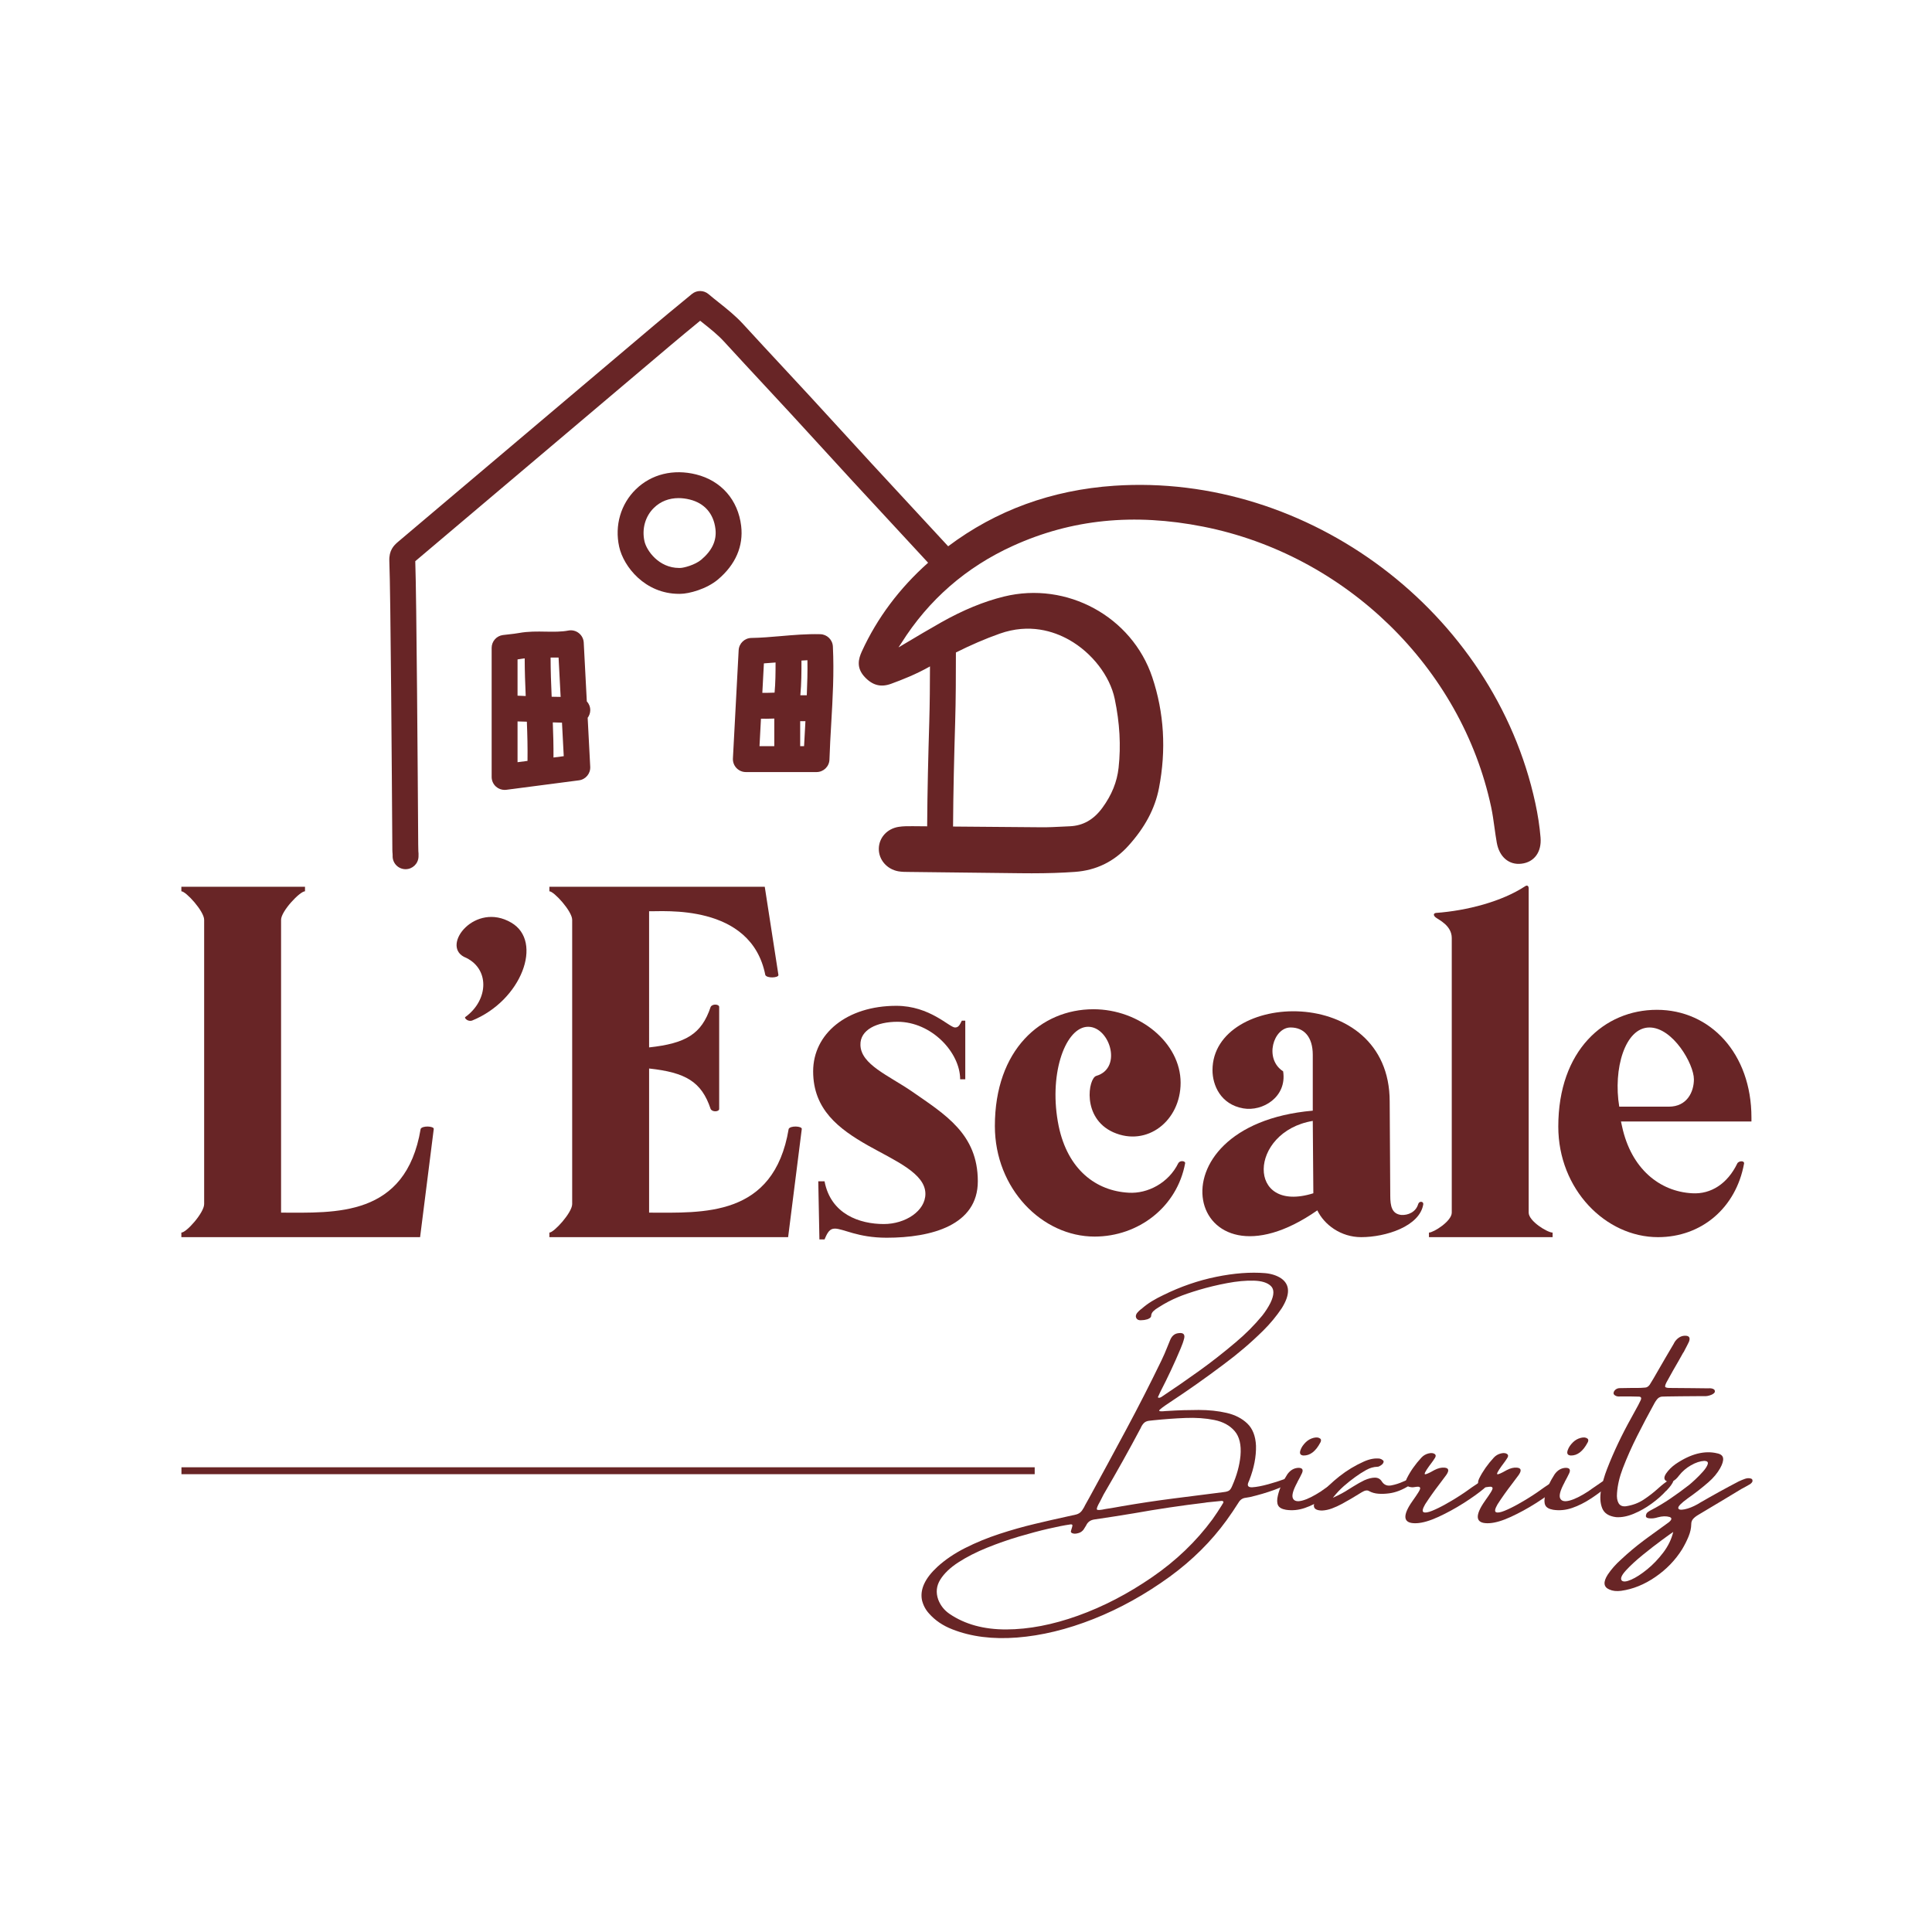
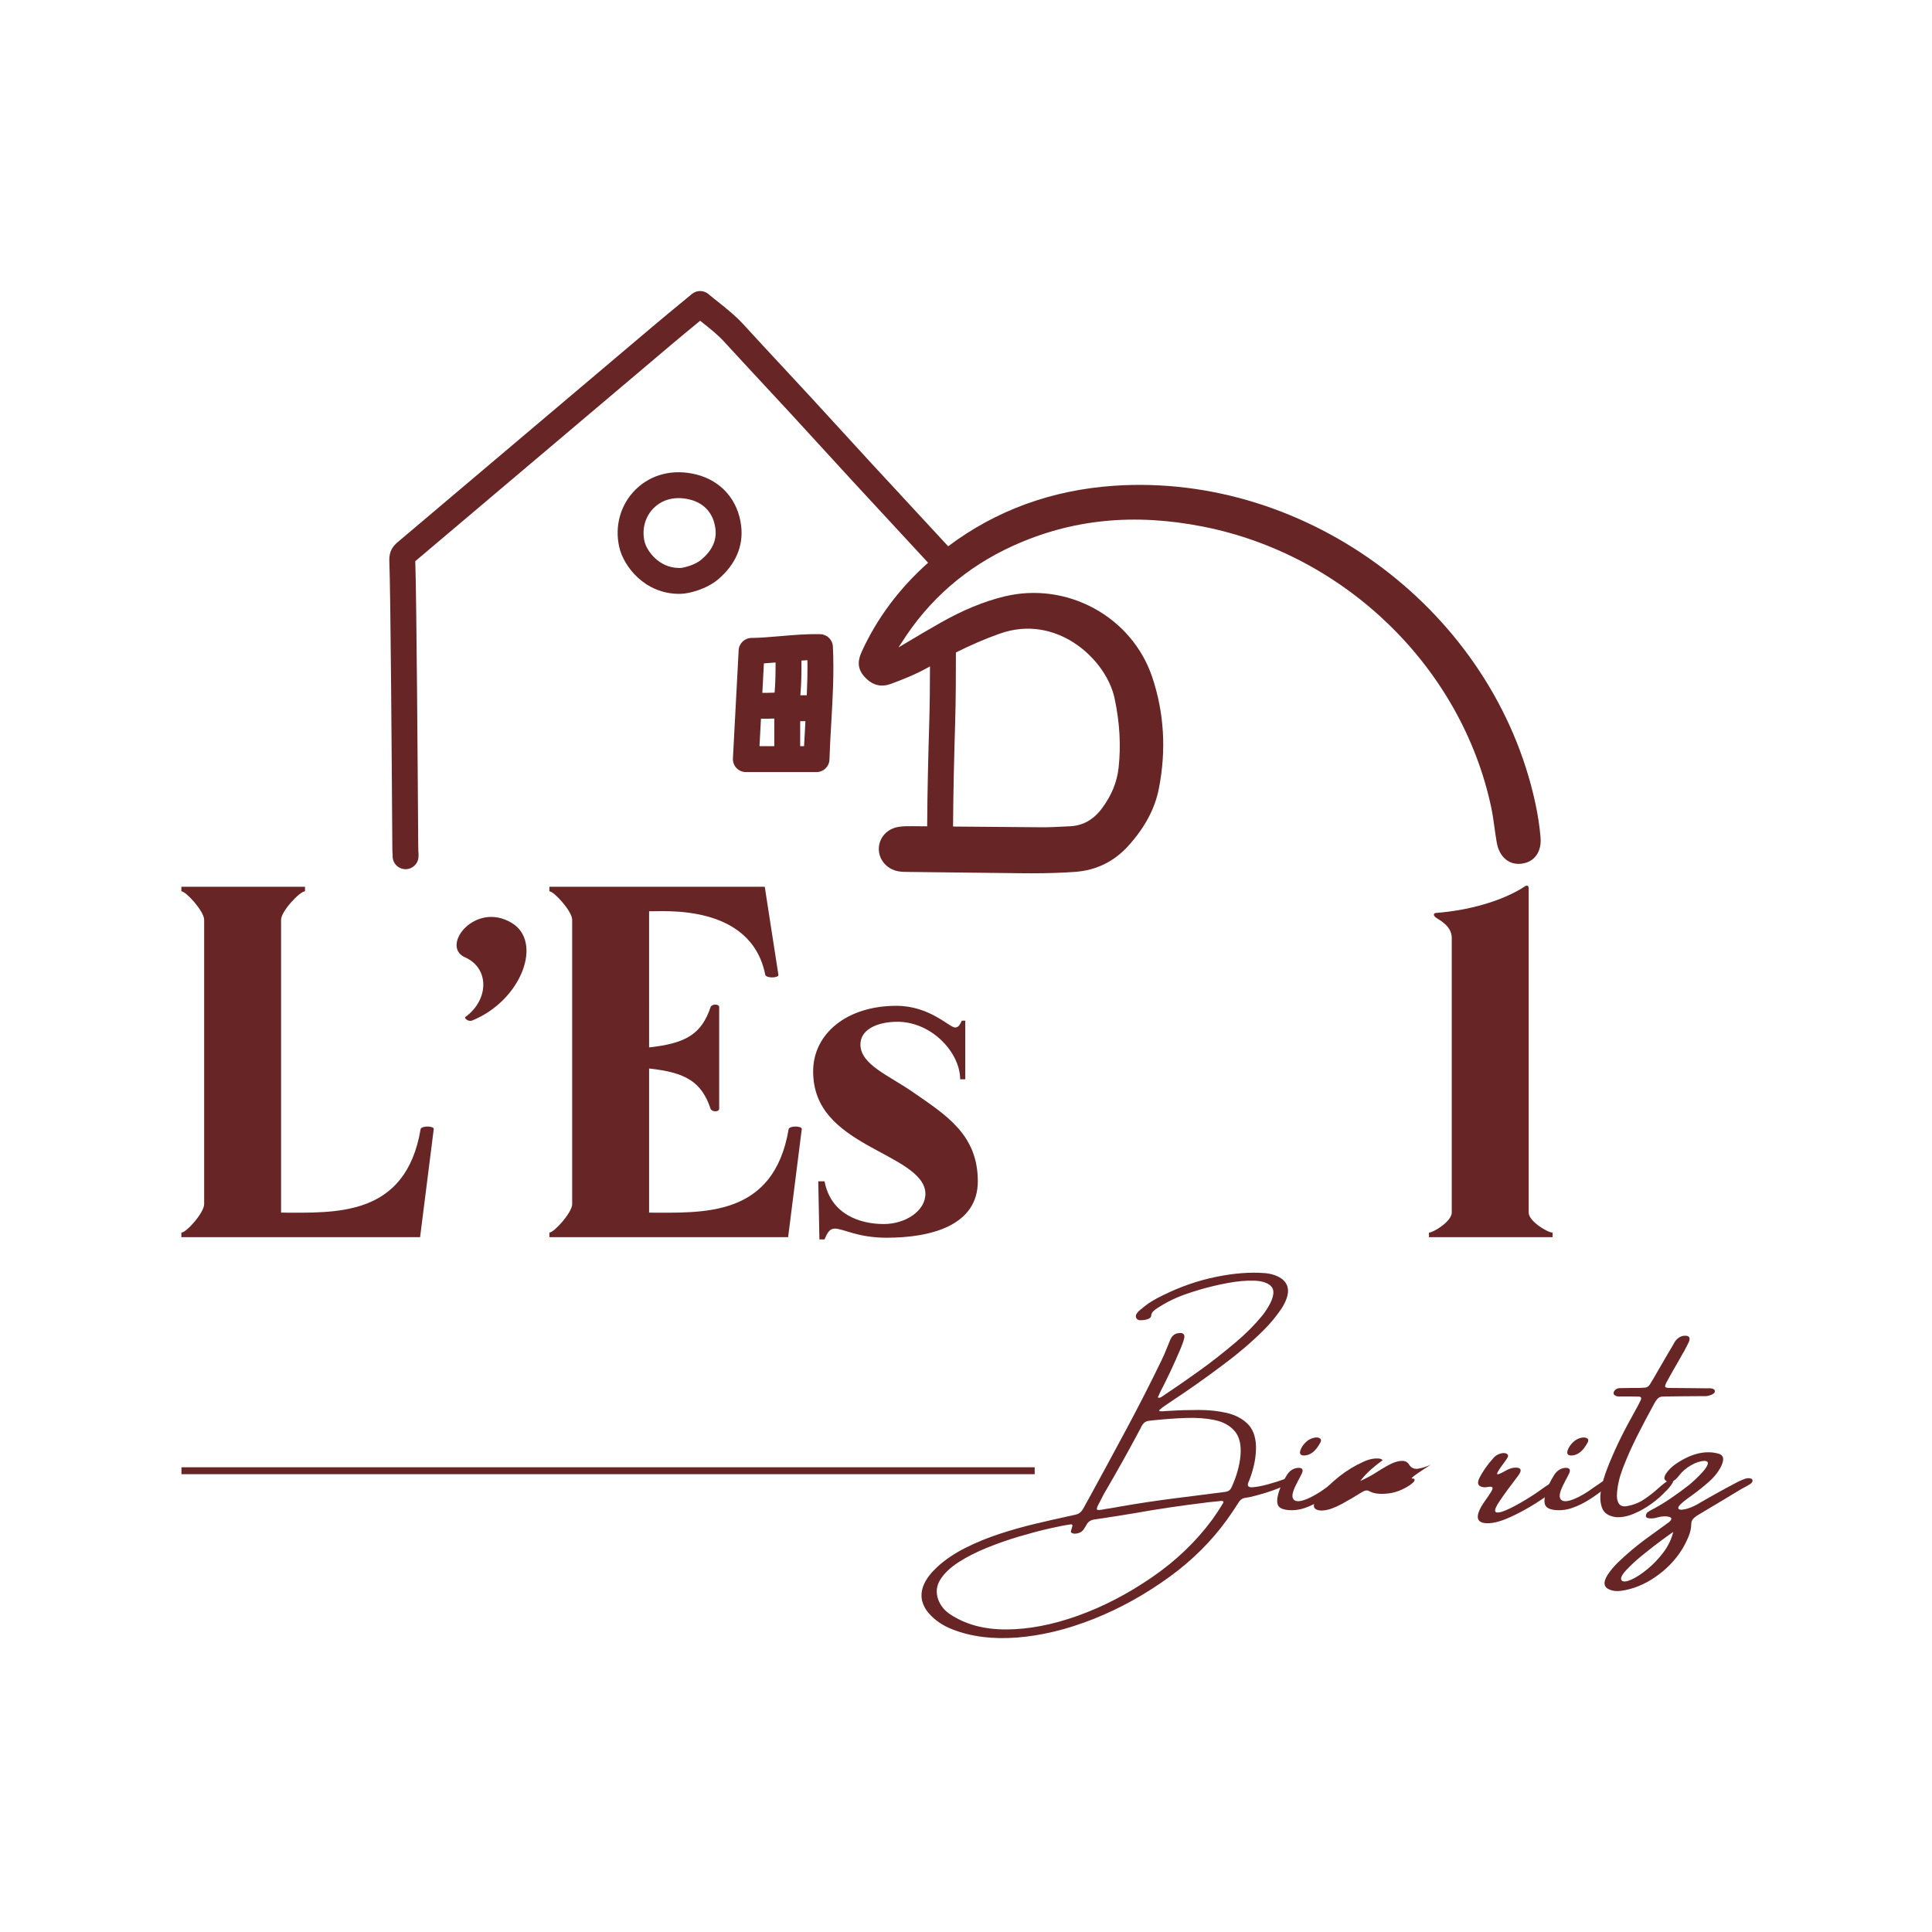
<svg xmlns="http://www.w3.org/2000/svg" xmlns:ns1="http://www.inkscape.org/namespaces/inkscape" xmlns:ns2="http://sodipodi.sourceforge.net/DTD/sodipodi-0.dtd" width="500" height="500" viewBox="0 0 132.292 132.292" version="1.1" id="svg4677" ns1:export-filename="C:\Users\veron\Dropbox\WSI\Commercial\59 - Bruno Chanfreau\Images\escale-biarritz.png" ns1:export-xdpi="96" ns1:export-ydpi="96" ns1:version="0.92.4 (5da689c313, 2019-01-14)" ns2:docname="escale-biarritz.svg">
  <defs id="defs4671">
    <clipPath id="clipPath831">
      <path d="M 0,841.89 H 595.276 V 0 H 0 Z" id="path829" ns1:connector-curvature="0" />
    </clipPath>
  </defs>
  <g ns1:label="Calque 1" ns1:groupmode="layer" id="layer1" transform="translate(0,-164.708)">
    <g transform="matrix(0.353,0,0,-0.353,-36.219,386.975)" id="g825">
      <g id="g827" clip-path="url(#clipPath831)">
        <g id="g833" transform="translate(340.005,340.222)">
          <path d="m 0,0 c 0.468,0.052 0.808,0.157 1.024,0.307 0.219,0.154 0.412,0.445 0.588,0.88 0.89,2.008 1.426,3.954 1.609,5.841 0.187,2.116 -0.193,3.718 -1.131,4.81 -0.939,1.089 -2.254,1.806 -3.944,2.146 -1.694,0.343 -3.565,0.474 -5.615,0.392 -2.051,-0.082 -4.104,-0.232 -6.168,-0.448 -0.291,-0.023 -0.589,-0.056 -0.893,-0.098 -0.435,-0.056 -0.778,-0.216 -1.027,-0.487 -0.248,-0.272 -0.444,-0.586 -0.585,-0.945 -0.033,-0.053 -0.056,-0.092 -0.065,-0.115 -2.126,-4.013 -4.481,-8.228 -7.061,-12.643 -0.023,-0.042 -0.062,-0.114 -0.114,-0.209 -0.154,-0.304 -0.36,-0.713 -0.618,-1.223 -0.52,-0.899 -0.726,-1.429 -0.619,-1.586 0.108,-0.157 0.655,-0.128 1.642,0.091 1.063,0.161 2.123,0.34 3.176,0.537 3.329,0.575 6.641,1.072 9.941,1.497 C -6.586,-0.84 -3.296,-0.425 0,0 m -0.213,-2.247 c 0.121,0.164 0.157,0.295 0.108,0.389 -0.049,0.099 -0.157,0.148 -0.317,0.148 -0.968,-0.098 -1.926,-0.193 -2.881,-0.291 -0.131,-0.023 -0.262,-0.046 -0.389,-0.066 -4.624,-0.552 -9.212,-1.236 -13.768,-2.05 -2.551,-0.425 -5.121,-0.824 -7.711,-1.204 -0.739,-0.121 -1.256,-0.507 -1.547,-1.157 -0.164,-0.282 -0.33,-0.553 -0.504,-0.811 -0.284,-0.36 -0.634,-0.589 -1.059,-0.684 -0.487,-0.141 -0.89,-0.131 -1.204,0.033 -0.15,0.095 -0.216,0.216 -0.186,0.356 0.026,0.141 0.072,0.298 0.137,0.471 0.033,0.066 0.056,0.138 0.066,0.213 0.098,0.281 0.117,0.467 0.055,0.552 -0.059,0.089 -0.235,0.105 -0.526,0.049 -0.988,-0.14 -2.345,-0.408 -4.068,-0.804 -1.727,-0.396 -3.635,-0.903 -5.73,-1.521 -2.093,-0.621 -4.171,-1.347 -6.231,-2.181 -2.062,-0.837 -3.895,-1.772 -5.501,-2.806 -1.606,-1.036 -2.785,-2.161 -3.538,-3.368 -0.754,-1.21 -0.888,-2.505 -0.399,-3.882 0.444,-1.151 1.177,-2.073 2.196,-2.767 2.984,-2.027 6.653,-3.034 11.007,-3.018 4.356,0.016 8.993,0.906 13.905,2.668 4.916,1.763 9.71,4.255 14.386,7.476 4.631,3.179 8.532,6.917 11.698,11.214 0.641,0.899 1.253,1.825 1.841,2.78 0.043,0.098 0.095,0.186 0.16,0.261 M 12.862,2.587 C 12.911,2.368 12.761,2.083 12.407,1.723 12.054,1.367 11.171,0.929 9.755,0.415 8.339,-0.101 6.786,-0.559 5.092,-0.961 4.811,-1.004 4.52,-1.053 4.215,-1.109 3.63,-1.174 3.172,-1.481 2.848,-2.034 2.109,-3.208 1.328,-4.363 0.504,-5.501 c -2.973,-4.091 -6.629,-7.717 -10.966,-10.886 -4.764,-3.46 -9.706,-6.204 -14.833,-8.235 -5.125,-2.027 -10.063,-3.224 -14.816,-3.594 -4.752,-0.369 -8.938,0.164 -12.561,1.593 -1.845,0.716 -3.352,1.743 -4.525,3.077 -0.672,0.736 -1.128,1.606 -1.367,2.603 -0.4,2.083 0.597,4.232 2.994,6.443 1.519,1.39 3.323,2.609 5.411,3.662 2.088,1.053 4.294,1.959 6.614,2.718 2.322,0.759 4.608,1.406 6.859,1.942 2.253,0.54 4.333,1.014 6.24,1.426 0.598,0.141 1.177,0.272 1.743,0.389 0.595,0.141 1.046,0.488 1.351,1.044 0.065,0.117 0.14,0.238 0.225,0.356 0.079,0.164 0.154,0.314 0.229,0.455 0.249,0.458 0.504,0.912 0.765,1.367 2.43,4.437 4.837,8.882 7.224,13.336 2.388,4.454 4.654,8.898 6.802,13.336 0.413,0.857 0.789,1.714 1.122,2.57 0.187,0.455 0.37,0.909 0.556,1.367 0.301,0.736 0.762,1.178 1.38,1.318 1.066,0.216 1.521,-0.082 1.367,-0.896 -0.16,-0.66 -0.396,-1.341 -0.7,-2.034 -1.18,-2.819 -2.505,-5.644 -3.97,-8.476 -0.117,-0.239 -0.225,-0.478 -0.324,-0.717 -0.055,-0.098 -0.098,-0.186 -0.13,-0.261 0.088,-0.098 0.189,-0.131 0.31,-0.105 0.118,0.026 0.239,0.072 0.357,0.137 2.485,1.649 4.931,3.339 7.338,5.069 2.41,1.73 4.768,3.578 7.08,5.54 1.907,1.596 3.634,3.326 5.174,5.193 0.628,0.802 1.154,1.619 1.579,2.456 0.736,1.531 0.766,2.623 0.089,3.28 -0.677,0.654 -1.789,1.001 -3.336,1.04 -1.547,0.04 -3.267,-0.121 -5.167,-0.48 -1.897,-0.357 -3.708,-0.795 -5.435,-1.308 -1.724,-0.517 -3.087,-0.985 -4.085,-1.41 -1.278,-0.53 -2.511,-1.177 -3.692,-1.936 -0.046,-0.023 -0.088,-0.049 -0.131,-0.082 -0.356,-0.206 -0.677,-0.441 -0.951,-0.706 -0.278,-0.265 -0.422,-0.589 -0.432,-0.968 -0.023,-0.141 -0.114,-0.268 -0.278,-0.376 -0.16,-0.108 -0.314,-0.183 -0.454,-0.226 -0.403,-0.121 -0.782,-0.18 -1.138,-0.18 -0.619,-0.055 -0.982,0.167 -1.093,0.667 -0.019,0.272 0.072,0.53 0.278,0.782 0.206,0.249 0.452,0.481 0.733,0.7 0.01,0.019 0.032,0.033 0.065,0.033 0.651,0.572 1.328,1.075 2.034,1.504 0.703,0.428 1.436,0.821 2.198,1.18 3.339,1.649 6.76,2.829 10.259,3.545 3.499,0.717 6.678,0.955 9.542,0.717 1.214,-0.118 2.24,-0.455 3.074,-1.008 1.737,-1.216 1.776,-3.146 0.115,-5.795 C 10.206,34.138 9.01,32.69 7.633,31.323 5.246,28.968 2.678,26.777 -0.065,24.749 c -3.428,-2.583 -6.92,-5.046 -10.478,-7.387 -1.292,-0.857 -1.959,-1.37 -2.002,-1.537 -0.045,-0.17 0.373,-0.206 1.253,-0.108 0.173,0 0.373,0.013 0.602,0.033 1.919,0.121 3.858,0.179 5.817,0.179 1.956,0 3.758,-0.189 5.403,-0.569 C 2.171,14.981 3.512,14.294 4.549,13.3 5.582,12.309 6.145,10.874 6.233,8.996 6.285,6.894 5.854,4.657 4.932,2.292 4.876,2.152 4.817,2.011 4.752,1.871 4.48,1.197 4.745,0.886 5.55,0.935 c 0.801,0.049 1.811,0.242 3.034,0.576 1.22,0.337 2.224,0.654 3.019,0.955 0.791,0.297 1.21,0.337 1.259,0.121" style="fill:#682526;fill-opacity:1;fill-rule:nonzero;stroke:none" id="path835" ns1:connector-curvature="0" />
        </g>
        <g id="g837" transform="translate(355.463,347.315)">
          <path d="m 0,0 c -0.641,0.043 -0.837,0.402 -0.585,1.076 0.183,0.52 0.52,1.017 1.007,1.494 C 0.844,2.982 1.341,3.267 1.91,3.417 2.482,3.568 2.917,3.525 3.221,3.287 3.339,3.202 3.395,3.077 3.385,2.92 3.372,2.763 3.336,2.636 3.27,2.538 2.368,0.824 1.279,-0.023 0,0 M 8.264,-4.506 C 8.372,-4.582 8.375,-4.709 8.274,-4.889 8.169,-5.069 8.032,-5.229 7.858,-5.37 6.567,-6.465 5.281,-7.437 4.003,-8.284 2.721,-9.127 1.468,-9.762 0.242,-10.177 c -1.226,-0.419 -2.446,-0.536 -3.659,-0.35 -0.815,0.141 -1.328,0.438 -1.537,0.893 -0.213,0.458 -0.216,1.102 -0.01,1.939 0.314,1.311 0.922,2.662 1.821,4.052 0.576,0.801 1.292,1.22 2.149,1.252 0.749,0 0.981,-0.336 0.7,-1.01 -0.259,-0.553 -0.543,-1.102 -0.847,-1.642 -0.033,-0.078 -0.062,-0.147 -0.095,-0.212 -0.805,-1.488 -1.083,-2.505 -0.831,-3.051 0.249,-0.55 0.864,-0.69 1.838,-0.432 0.978,0.261 2.181,0.857 3.614,1.789 0.173,0.121 0.402,0.284 0.69,0.49 0.288,0.206 0.588,0.412 0.902,0.618 0.468,0.314 0.854,0.579 1.158,0.798 0.899,0.595 1.609,0.775 2.129,0.537" style="fill:#682526;fill-opacity:1;fill-rule:nonzero;stroke:none" id="path839" ns1:connector-curvature="0" />
        </g>
        <g id="g841" transform="translate(376.779,342.841)">
-           <path d="m 0,0 c 0.108,-0.023 0.173,-0.059 0.196,-0.108 0.023,-0.046 0.023,-0.144 0,-0.284 C 0.164,-0.533 0.029,-0.7 -0.209,-0.896 -0.448,-1.092 -0.661,-1.249 -0.844,-1.367 -2.158,-2.204 -3.45,-2.701 -4.719,-2.865 c -0.736,-0.098 -1.432,-0.121 -2.09,-0.072 -0.657,0.049 -1.246,0.213 -1.766,0.494 -0.356,0.239 -0.84,0.17 -1.448,-0.209 -1.246,-0.782 -2.522,-1.531 -3.823,-2.247 -0.661,-0.356 -1.315,-0.657 -1.962,-0.896 -0.645,-0.239 -1.289,-0.373 -1.927,-0.405 -1.792,0.032 -2.057,0.915 -0.798,2.652 0.066,0.075 0.125,0.137 0.18,0.18 1.236,1.409 2.574,2.681 4.01,3.816 1.439,1.132 3.002,2.08 4.696,2.839 1.128,0.51 2.161,0.703 3.107,0.585 0.228,-0.056 0.421,-0.15 0.585,-0.294 C -5.726,3.437 -5.723,3.211 -5.939,2.894 -6.014,2.799 -6.102,2.714 -6.207,2.642 -6.312,2.574 -6.416,2.505 -6.524,2.44 -6.599,2.387 -6.678,2.348 -6.76,2.325 -6.841,2.306 -6.92,2.292 -6.995,2.292 -7.724,2.273 -8.444,2.064 -9.16,1.668 -9.876,1.272 -10.576,0.824 -11.259,0.324 c -0.74,-0.53 -1.475,-1.115 -2.214,-1.756 -0.736,-0.641 -1.459,-1.407 -2.162,-2.296 1.236,0.556 2.26,1.102 3.074,1.645 0.183,0.118 0.36,0.229 0.52,0.324 0.154,0.098 0.294,0.186 0.425,0.261 0.703,0.445 1.403,0.834 2.096,1.171 0.772,0.337 1.449,0.507 2.034,0.507 0.589,0 1.034,-0.239 1.335,-0.716 0.425,-0.674 1.033,-0.939 1.824,-0.792 0.792,0.147 1.583,0.399 2.375,0.759 C -1.128,-0.19 -0.477,0 0,0" style="fill:#682526;fill-opacity:1;fill-rule:nonzero;stroke:none" id="path843" ns1:connector-curvature="0" />
+           <path d="m 0,0 c 0.108,-0.023 0.173,-0.059 0.196,-0.108 0.023,-0.046 0.023,-0.144 0,-0.284 C 0.164,-0.533 0.029,-0.7 -0.209,-0.896 -0.448,-1.092 -0.661,-1.249 -0.844,-1.367 -2.158,-2.204 -3.45,-2.701 -4.719,-2.865 c -0.736,-0.098 -1.432,-0.121 -2.09,-0.072 -0.657,0.049 -1.246,0.213 -1.766,0.494 -0.356,0.239 -0.84,0.17 -1.448,-0.209 -1.246,-0.782 -2.522,-1.531 -3.823,-2.247 -0.661,-0.356 -1.315,-0.657 -1.962,-0.896 -0.645,-0.239 -1.289,-0.373 -1.927,-0.405 -1.792,0.032 -2.057,0.915 -0.798,2.652 0.066,0.075 0.125,0.137 0.18,0.18 1.236,1.409 2.574,2.681 4.01,3.816 1.439,1.132 3.002,2.08 4.696,2.839 1.128,0.51 2.161,0.703 3.107,0.585 0.228,-0.056 0.421,-0.15 0.585,-0.294 c -0.74,-0.53 -1.475,-1.115 -2.214,-1.756 -0.736,-0.641 -1.459,-1.407 -2.162,-2.296 1.236,0.556 2.26,1.102 3.074,1.645 0.183,0.118 0.36,0.229 0.52,0.324 0.154,0.098 0.294,0.186 0.425,0.261 0.703,0.445 1.403,0.834 2.096,1.171 0.772,0.337 1.449,0.507 2.034,0.507 0.589,0 1.034,-0.239 1.335,-0.716 0.425,-0.674 1.033,-0.939 1.824,-0.792 0.792,0.147 1.583,0.399 2.375,0.759 C -1.128,-0.19 -0.477,0 0,0" style="fill:#682526;fill-opacity:1;fill-rule:nonzero;stroke:none" id="path843" ns1:connector-curvature="0" />
        </g>
        <g id="g845" transform="translate(389.86,342.338)">
-           <path d="M 0,0 C 0.618,0.412 1.063,0.572 1.328,0.487 1.593,0.399 1.668,0.173 1.557,-0.196 1.442,-0.566 1.125,-0.978 0.602,-1.432 c -1.05,-0.88 -2.378,-1.825 -3.977,-2.842 -1.599,-1.014 -3.221,-1.897 -4.856,-2.652 -1.639,-0.753 -3.035,-1.161 -4.183,-1.227 -2.322,-0.121 -2.832,0.965 -1.53,3.254 0.173,0.304 0.438,0.71 0.798,1.22 0.356,0.5 0.686,0.981 0.984,1.449 0.297,0.464 0.425,0.781 0.383,0.942 -0.076,0.143 -0.21,0.212 -0.399,0.212 -0.19,0 -0.406,-0.023 -0.645,-0.065 -0.268,-0.053 -0.497,-0.066 -0.683,-0.033 -1.05,0.121 -1.338,0.69 -0.86,1.71 0.703,1.41 1.654,2.76 2.848,4.052 0.379,0.399 0.841,0.667 1.38,0.795 0.543,0.131 0.955,0.078 1.24,-0.16 C -8.725,5.059 -8.722,4.837 -8.882,4.555 -9.121,4.163 -9.389,3.78 -9.68,3.398 -9.811,3.238 -9.935,3.068 -10.056,2.894 -10.772,1.897 -11.031,1.38 -10.834,1.341 c 0.193,-0.039 0.794,0.229 1.805,0.804 0.726,0.38 1.393,0.54 2.001,0.474 0.814,-0.078 0.916,-0.555 0.308,-1.432 -0.445,-0.598 -0.9,-1.203 -1.367,-1.825 -0.975,-1.269 -1.881,-2.547 -2.718,-3.839 -0.507,-0.876 -0.611,-1.39 -0.307,-1.537 0.304,-0.147 0.856,-0.056 1.658,0.268 0.804,0.327 1.694,0.762 2.668,1.312 0.978,0.546 1.871,1.082 2.679,1.608 0.807,0.527 1.37,0.91 1.684,1.148 0.163,0.121 0.395,0.285 0.7,0.497 0.304,0.21 0.624,0.426 0.958,0.641 C -0.406,-0.301 -0.15,-0.121 0,0" style="fill:#682526;fill-opacity:1;fill-rule:nonzero;stroke:none" id="path847" ns1:connector-curvature="0" />
-         </g>
+           </g>
        <g id="g849" transform="translate(403.906,342.338)">
          <path d="M 0,0 C 0.618,0.412 1.06,0.572 1.324,0.487 1.593,0.399 1.668,0.173 1.553,-0.196 1.439,-0.566 1.122,-0.978 0.602,-1.432 c -1.053,-0.88 -2.378,-1.825 -3.98,-2.842 -1.599,-1.014 -3.218,-1.897 -4.857,-2.652 -1.638,-0.753 -3.031,-1.161 -4.182,-1.227 -2.322,-0.121 -2.829,0.965 -1.527,3.254 0.173,0.304 0.438,0.71 0.794,1.22 0.36,0.5 0.687,0.981 0.985,1.449 0.3,0.464 0.428,0.781 0.382,0.942 -0.075,0.143 -0.206,0.212 -0.395,0.212 -0.193,0 -0.406,-0.023 -0.645,-0.065 -0.271,-0.053 -0.5,-0.066 -0.683,-0.033 -1.053,0.121 -1.341,0.69 -0.864,1.71 0.707,1.41 1.655,2.76 2.849,4.052 0.379,0.399 0.84,0.667 1.383,0.795 0.543,0.131 0.955,0.078 1.236,-0.16 0.174,-0.164 0.18,-0.386 0.017,-0.668 C -9.124,4.163 -9.389,3.78 -9.683,3.398 -9.814,3.238 -9.938,3.068 -10.056,2.894 -10.772,1.897 -11.034,1.38 -10.838,1.341 c 0.197,-0.039 0.798,0.229 1.806,0.804 0.729,0.38 1.396,0.54 2.001,0.474 0.814,-0.078 0.919,-0.555 0.311,-1.432 -0.445,-0.598 -0.903,-1.203 -1.367,-1.825 -0.978,-1.269 -1.884,-2.547 -2.718,-3.839 -0.51,-0.876 -0.611,-1.39 -0.311,-1.537 0.305,-0.147 0.857,-0.056 1.662,0.268 0.801,0.327 1.69,0.762 2.668,1.312 0.978,0.546 1.868,1.082 2.675,1.608 0.811,0.527 1.371,0.91 1.684,1.148 0.164,0.121 0.399,0.285 0.7,0.497 0.304,0.21 0.625,0.426 0.962,0.641 C -0.409,-0.301 -0.154,-0.121 0,0" style="fill:#682526;fill-opacity:1;fill-rule:nonzero;stroke:none" id="path851" ns1:connector-curvature="0" />
        </g>
        <g id="g853" transform="translate(407.307,347.315)">
          <path d="m 0,0 c -0.641,0.043 -0.837,0.402 -0.585,1.076 0.183,0.52 0.52,1.017 1.007,1.494 C 0.844,2.982 1.341,3.267 1.91,3.417 2.482,3.568 2.917,3.525 3.221,3.287 3.339,3.202 3.395,3.077 3.385,2.92 3.372,2.763 3.336,2.636 3.27,2.538 2.368,0.824 1.279,-0.023 0,0 M 8.264,-4.506 C 8.372,-4.582 8.375,-4.709 8.274,-4.889 8.169,-5.069 8.032,-5.229 7.858,-5.37 6.567,-6.465 5.281,-7.437 4.003,-8.284 2.721,-9.127 1.468,-9.762 0.242,-10.177 c -1.226,-0.419 -2.446,-0.536 -3.659,-0.35 -0.815,0.141 -1.328,0.438 -1.537,0.893 -0.213,0.458 -0.216,1.102 -0.01,1.939 0.314,1.311 0.922,2.662 1.821,4.052 0.576,0.801 1.292,1.22 2.149,1.252 0.749,0 0.981,-0.336 0.7,-1.01 -0.259,-0.553 -0.543,-1.102 -0.847,-1.642 -0.033,-0.078 -0.062,-0.147 -0.095,-0.212 -0.805,-1.488 -1.083,-2.505 -0.831,-3.051 0.249,-0.55 0.864,-0.69 1.838,-0.432 0.978,0.261 2.181,0.857 3.614,1.789 0.173,0.121 0.402,0.284 0.69,0.49 0.288,0.206 0.588,0.412 0.902,0.618 0.468,0.314 0.854,0.579 1.158,0.798 0.899,0.595 1.609,0.775 2.129,0.537" style="fill:#682526;fill-opacity:1;fill-rule:nonzero;stroke:none" id="path855" ns1:connector-curvature="0" />
        </g>
        <g id="g857" transform="translate(426.539,342.694)">
          <path d="M 0,0 C 0.337,0.196 0.546,0.262 0.634,0.203 0.719,0.144 0.742,0.023 0.7,-0.154 0.657,-0.334 0.592,-0.51 0.504,-0.684 0.32,-1.007 0.098,-1.321 -0.164,-1.619 -0.422,-1.916 -0.602,-2.116 -0.7,-2.214 l -0.065,-0.033 c -0.749,-0.834 -1.681,-1.658 -2.8,-2.472 -1.115,-0.814 -2.279,-1.468 -3.489,-1.969 -1.21,-0.5 -2.335,-0.716 -3.378,-0.65 -1.419,0.173 -2.325,0.752 -2.714,1.739 -0.393,0.988 -0.465,2.168 -0.213,3.542 0.249,1.37 0.634,2.724 1.154,4.058 1.279,3.297 2.852,6.616 4.719,9.958 0.445,0.815 0.89,1.629 1.335,2.443 0.14,0.281 0.281,0.563 0.421,0.844 0.272,0.533 0.157,0.798 -0.34,0.798 -0.533,0 -1.053,0.01 -1.563,0.033 h -1.756 -0.245 c -0.432,-0.043 -0.782,0.026 -1.04,0.212 -0.131,0.075 -0.216,0.177 -0.252,0.308 -0.039,0.13 -0.01,0.294 0.088,0.49 0.108,0.183 0.259,0.33 0.448,0.438 0.19,0.108 0.383,0.164 0.579,0.164 0.703,0.019 1.403,0.033 2.096,0.033 h 1.256 c 0.54,0 1.099,0.026 1.675,0.078 0.314,0.023 0.595,0.203 0.847,0.54 0.248,0.399 0.493,0.801 0.732,1.203 0.749,1.311 1.508,2.626 2.276,3.937 0.543,0.913 1.07,1.806 1.58,2.685 0.023,0.033 0.039,0.059 0.049,0.082 0.085,0.183 0.189,0.363 0.307,0.536 0.576,0.759 1.269,1.119 2.083,1.073 C 3.774,27.804 3.97,27.408 3.676,26.669 3.45,26.191 3.198,25.704 2.93,25.204 2.832,25.011 2.727,24.808 2.619,24.602 H 2.587 C 2.273,24.049 1.962,23.497 1.658,22.944 0.932,21.708 0.222,20.452 -0.471,19.183 c -0.383,-0.66 -0.53,-1.076 -0.448,-1.242 0.082,-0.17 0.484,-0.242 1.21,-0.219 1.334,-0.023 2.669,-0.033 4.003,-0.033 0.955,0 1.906,-0.013 2.848,-0.033 H 7.42 c 0.249,0.02 0.471,0.013 0.667,-0.026 0.197,-0.036 0.37,-0.114 0.52,-0.235 C 8.64,17.329 8.669,17.26 8.696,17.192 8.725,17.12 8.722,17.025 8.689,16.907 8.624,16.786 8.535,16.688 8.421,16.613 8.306,16.538 8.205,16.479 8.12,16.433 7.567,16.194 7.06,16.099 6.606,16.142 H 6.361 c -1.429,0 -2.859,-0.01 -4.278,-0.033 -0.804,-0.023 -1.606,-0.032 -2.41,-0.032 h -0.144 c -0.36,0 -0.732,-0.01 -1.125,-0.033 C -2.008,15.988 -2.345,15.772 -2.603,15.393 -2.767,15.177 -2.901,14.965 -3.012,14.759 -4.173,12.653 -5.285,10.547 -6.348,8.437 -7.41,6.328 -8.342,4.232 -9.144,2.149 c -0.641,-1.672 -1.017,-3.271 -1.125,-4.801 -0.075,-0.837 0.027,-1.491 0.301,-1.969 0.278,-0.477 0.752,-0.677 1.426,-0.602 1.289,0.197 2.433,0.622 3.424,1.276 0.994,0.657 1.913,1.363 2.757,2.125 C -1.557,-1.086 -0.772,-0.477 0,0" style="fill:#682526;fill-opacity:1;fill-rule:nonzero;stroke:none" id="path859" ns1:connector-curvature="0" />
        </g>
        <g id="g861" transform="translate(417.166,323.086)">
          <path d="M 0,0 C 0.291,-0.314 0.906,-0.268 1.838,0.141 2.77,0.546 3.807,1.213 4.945,2.142 6.086,3.068 7.129,4.16 8.078,5.412 9.026,6.665 9.67,7.996 10.007,9.405 9.68,9.189 8.947,8.663 7.809,7.829 6.671,6.992 5.438,6.037 4.114,4.964 2.793,3.888 1.704,2.888 0.854,1.962 0,1.033 -0.285,0.379 0,0 m 25.384,19.331 c 0,-0.076 -0.017,-0.151 -0.049,-0.226 -0.131,-0.206 -0.304,-0.37 -0.52,-0.491 -0.295,-0.173 -0.573,-0.33 -0.831,-0.471 -0.262,-0.14 -0.52,-0.281 -0.781,-0.421 C 22.13,17.071 21.06,16.423 19.998,15.786 18.284,14.755 16.57,13.729 14.854,12.708 14.399,12.437 14.059,12.165 13.836,11.897 13.614,11.626 13.503,11.299 13.503,10.919 13.493,10.148 13.32,9.353 12.983,8.529 12.646,7.701 12.231,6.874 11.73,6.037 10.406,3.921 8.673,2.129 6.531,0.661 4.389,-0.811 2.178,-1.701 -0.098,-2.018 c -0.903,-0.117 -1.665,-0.032 -2.296,0.262 -1.128,0.477 -1.226,1.442 -0.291,2.897 0.693,1.03 1.544,1.995 2.554,2.894 1.419,1.335 2.917,2.587 4.49,3.761 0.206,0.141 0.419,0.298 0.635,0.471 1.39,0.998 2.773,2.002 4.15,3.009 0.608,0.5 0.66,0.84 0.163,1.027 -0.664,0.196 -1.426,0.173 -2.296,-0.066 -0.618,-0.196 -1.196,-0.255 -1.739,-0.18 -0.206,0.023 -0.363,0.089 -0.475,0.197 -0.107,0.108 -0.124,0.281 -0.045,0.52 0.052,0.196 0.166,0.359 0.34,0.487 0.173,0.131 0.36,0.245 0.552,0.343 1.325,0.684 2.61,1.452 3.856,2.303 1.249,0.85 2.463,1.739 3.646,2.662 0.239,0.192 0.615,0.529 1.132,1.007 0.513,0.477 1.02,0.994 1.514,1.553 0.491,0.559 0.795,1.037 0.909,1.433 0.115,0.395 -0.104,0.605 -0.657,0.627 -0.814,-0.045 -1.681,-0.33 -2.597,-0.856 -0.915,-0.524 -1.684,-1.184 -2.302,-1.976 -0.824,-1.118 -1.632,-1.488 -2.423,-1.105 -0.533,0.258 -0.572,0.746 -0.115,1.462 0.478,0.696 1.089,1.308 1.838,1.841 1.498,1.017 2.921,1.697 4.271,2.034 1.351,0.334 2.623,0.357 3.817,0.062 0.693,-0.14 1.075,-0.454 1.147,-0.942 0.069,-0.487 -0.124,-1.138 -0.578,-1.952 -0.553,-0.978 -1.312,-1.884 -2.276,-2.718 -1.26,-1.095 -2.591,-2.132 -3.99,-3.11 -1.279,-0.932 -1.897,-1.559 -1.854,-1.886 0.042,-0.324 0.454,-0.409 1.229,-0.252 0.775,0.157 1.609,0.487 2.499,0.984 0.173,0.098 0.333,0.196 0.487,0.294 2.505,1.452 5.017,2.836 7.535,4.15 0.421,0.193 0.82,0.357 1.193,0.488 0.376,0.13 0.72,0.157 1.034,0.081 0.294,-0.045 0.435,-0.196 0.425,-0.457" style="fill:#682526;fill-opacity:1;fill-rule:nonzero;stroke:none" id="path863" ns1:connector-curvature="0" />
        </g>
        <path d="M 303.311,343.692 H 137.802 v 1.34 h 165.509 z" style="fill:#682526;fill-opacity:1;fill-rule:nonzero;stroke:none" id="path865" ns1:connector-curvature="0" />
        <g id="g867" transform="translate(309.977,505.543)">
          <path d="m 0,0 c 4.454,-2.508 7.93,-7.008 8.859,-11.469 0.975,-4.68 1.22,-9.045 0.749,-13.349 -0.301,-2.744 -1.328,-5.281 -3.139,-7.76 -1.681,-2.303 -3.745,-3.477 -6.302,-3.591 l -1.174,-0.056 c -1.508,-0.072 -3.025,-0.16 -4.513,-0.137 -5.061,0.029 -10.122,0.078 -15.181,0.124 l -1.802,0.016 c 0.042,6.841 0.215,13.702 0.408,20.165 0.136,4.529 0.143,9.064 0.146,13.599 2.855,1.428 5.672,2.653 8.507,3.655 C -7.698,3.228 -2.966,1.665 0,0 m 91.459,-38.36 c -0.176,2.152 -0.52,4.411 -1.02,6.71 C 82.411,5.419 46.474,32.431 8.758,29.885 -3.361,29.063 -14.175,25.109 -23.451,18.142 l -7.697,8.319 c -4.779,5.159 -9.559,10.316 -14.289,15.519 -3.236,3.56 -6.511,7.085 -9.786,10.611 -2.675,2.878 -5.35,5.757 -8.004,8.656 -1.451,1.585 -3.096,2.896 -4.686,4.163 -0.682,0.543 -1.363,1.084 -2.02,1.643 -0.927,0.793 -2.291,0.805 -3.229,0.025 l -2.023,-1.668 c -1.682,-1.383 -3.504,-2.881 -5.301,-4.402 l -49.661,-41.991 c -0.869,-0.733 -1.792,-1.688 -1.705,-3.745 0.252,-6.056 0.489,-41.66 0.579,-55.065 l 0.006,-0.899 c 0.002,-0.392 0.025,-0.618 0.046,-0.827 0.01,-0.092 0.018,-0.17 0.01,-0.347 -0.067,-1.383 1.004,-2.561 2.389,-2.626 0.041,-0.003 0.082,-0.003 0.121,-0.003 1.333,0 2.443,1.046 2.507,2.394 0.026,0.556 0,0.811 -0.03,1.095 l -0.026,1.246 c -0.088,13.209 -0.32,47.942 -0.571,55.009 l 49.577,41.923 c 1.781,1.506 3.583,2.989 5.249,4.36 l 0.437,0.359 c 0.172,-0.137 0.343,-0.273 0.513,-0.41 1.506,-1.199 2.929,-2.332 4.113,-3.625 2.662,-2.909 5.345,-5.797 8.028,-8.684 3.264,-3.513 6.526,-7.023 9.749,-10.57 4.742,-5.216 9.533,-10.385 14.323,-15.555 l 7.49,-8.096 c -5.55,-4.942 -9.881,-10.712 -12.849,-17.191 -0.669,-1.459 -1.124,-3.189 0.564,-4.984 1.51,-1.612 3.137,-2.037 5.127,-1.298 2.126,0.776 4.89,1.861 7.52,3.365 -0.008,-3.585 -0.029,-7.169 -0.135,-10.75 -0.196,-6.49 -0.369,-13.384 -0.411,-20.27 l -2.812,0.024 c -0.882,0 -1.797,0.017 -2.706,-0.127 -2.252,-0.35 -3.84,-2.103 -3.861,-4.261 -0.019,-2.12 1.565,-3.954 3.769,-4.36 0.72,-0.13 1.428,-0.121 2.131,-0.127 l 21.574,-0.249 c 0.753,-0.01 1.484,-0.013 2.194,-0.013 3.1,0 5.808,0.088 8.382,0.272 4.097,0.294 7.57,1.985 10.324,5.023 3.247,3.577 5.203,7.253 5.971,11.233 1.436,7.404 0.998,14.638 -1.298,21.502 C 12.198,4.51 -0.435,11.384 -12.61,8.395 -16.554,7.427 -20.56,5.775 -24.857,3.352 -27.164,2.05 -29.442,0.693 -31.829,-0.729 l -1.258,-0.746 c 0.079,0.121 0.16,0.242 0.242,0.363 l 0.321,0.484 c 5.281,8.392 12.566,14.736 21.652,18.86 11.369,5.162 23.436,6.377 36.88,3.723 27.644,-5.461 50.098,-27.335 55.876,-54.429 0.268,-1.275 0.455,-2.606 0.631,-3.891 0.138,-1.004 0.278,-2.005 0.455,-2.999 0.49,-2.747 2.367,-4.363 4.788,-4.065 2.482,0.288 3.934,2.276 3.701,5.069" style="fill:#682526;fill-opacity:1;fill-rule:nonzero;stroke:none" id="path869" ns1:connector-curvature="0" />
        </g>
        <g id="g871" transform="translate(209.967,482.71)">
-           <path d="M 0,0 C 0.015,2.286 -0.044,4.564 -0.134,6.814 L 1.65,6.765 1.991,0.259 Z m -6.971,7 1.805,-0.049 c 0.103,-2.527 0.164,-5.079 0.128,-7.607 l -1.933,-0.252 z m 1.149,12.204 c 0.078,0.014 0.159,0.019 0.237,0.032 0.007,-2.454 0.091,-4.898 0.198,-7.306 l -1.584,0.066 v 7.035 c 0.39,0.052 0.772,0.104 1.149,0.173 m 6.811,0.19 0.399,-7.634 -1.741,0.028 c -0.113,2.519 -0.204,5.073 -0.207,7.608 0.514,-0.005 1.024,-0.016 1.549,-0.002 M 6.464,10.895 5.868,22.294 C 5.83,23.02 5.479,23.694 4.905,24.142 4.331,24.593 3.593,24.767 2.879,24.629 1.52,24.364 0.06,24.397 -1.482,24.417 -3.165,24.449 -4.904,24.479 -6.723,24.149 -7.32,24.037 -7.923,23.975 -8.585,23.9 l -1.212,-0.141 c -1.256,-0.157 -2.197,-1.226 -2.197,-2.492 V -3.77 c 0,-0.722 0.31,-1.409 0.853,-1.887 0.461,-0.405 1.052,-0.624 1.658,-0.624 0.108,0 0.216,0.006 0.324,0.019 l 14.103,1.838 c 1.301,0.17 2.253,1.315 2.184,2.623 L 6.631,7.704 c 0.303,0.408 0.492,0.907 0.501,1.454 0.011,0.67 -0.246,1.28 -0.668,1.737" style="fill:#682526;fill-opacity:1;fill-rule:nonzero;stroke:none" id="path873" ns1:connector-curvature="0" />
-         </g>
+           </g>
        <g id="g875" transform="translate(238.643,521.09)">
          <path d="m 0,0 c -1.234,-1.043 -3.447,-1.606 -4.078,-1.606 -0.077,0.004 -0.15,-0.003 -0.224,-0.003 -3.942,0 -6.323,3.36 -6.727,5.19 -0.531,2.417 0.159,4.84 1.848,6.483 1.272,1.238 2.917,1.877 4.764,1.877 0.704,0 1.435,-0.093 2.187,-0.279 C 0.623,10.951 2.389,8.923 2.742,5.952 3.005,3.731 2.108,1.784 0,0 m 7.729,6.544 c -0.598,5.041 -3.867,8.777 -8.746,9.99 -4.402,1.094 -8.661,0.054 -11.668,-2.871 -2.944,-2.863 -4.159,-7.037 -3.249,-11.161 0.843,-3.833 4.995,-9.134 11.621,-9.134 0.089,0 0.178,0 0.268,0.003 1.633,0.013 5.049,0.903 7.289,2.796 3.4,2.875 4.95,6.462 4.485,10.377" style="fill:#682526;fill-opacity:1;fill-rule:nonzero;stroke:none" id="path877" ns1:connector-curvature="0" />
        </g>
        <g id="g879" transform="translate(258.575,484.911)">
          <path d="M 0,0 H -0.754 V 4.853 H 0.264 C 0.262,4.808 0.259,4.761 0.257,4.716 0.165,3.139 0.074,1.57 0,0 m -8.362,5.332 c 0.722,-0.028 1.417,-0.009 2.068,0.012 0.175,0.006 0.347,0.013 0.517,0.016 V 0 h -2.868 z m 2.833,10.901 C -5.528,14.23 -5.544,12.289 -5.72,10.387 -5.974,10.381 -6.224,10.373 -6.465,10.363 -7.03,10.347 -7.578,10.329 -8.096,10.346 l 0.303,5.714 c 0.753,0.045 1.509,0.112 2.264,0.173 M 0.527,9.876 h -1.25 c 0.213,2.277 0.221,4.526 0.217,6.729 0.386,0.022 0.77,0.052 1.157,0.067 C 0.688,14.395 0.625,12.126 0.527,9.876 m 2.604,11.845 c -2.672,0.065 -5.234,-0.163 -7.714,-0.376 -1.887,-0.163 -3.759,-0.324 -5.637,-0.353 -1.319,-0.02 -2.398,-1.06 -2.469,-2.378 l -1.113,-20.991 c -0.036,-0.691 0.211,-1.364 0.685,-1.861 0.476,-0.501 1.135,-0.785 1.823,-0.785 H 2.415 c 1.357,0 2.468,1.076 2.51,2.433 0.074,2.335 0.209,4.67 0.345,7.015 0.281,4.817 0.571,9.801 0.319,14.909 -0.066,1.318 -1.138,2.361 -2.458,2.387" style="fill:#682526;fill-opacity:1;fill-rule:nonzero;stroke:none" id="path881" ns1:connector-curvature="0" />
        </g>
        <g id="g883" transform="translate(186.745,410.673)">
          <path d="m 0,0 -2.652,-21.002 h -46.31 v 0.887 c 0.994,0 4.421,3.868 4.421,5.523 v 55.153 c 0,1.658 -3.537,5.527 -4.421,5.527 v 0.883 h 23.984 v -0.883 c -0.996,0 -4.642,-3.869 -4.642,-5.527 v -56.808 c 10.389,0 24.204,-0.997 27.077,16.247 C -2.211,0.661 0,0.553 0,0" style="fill:#682526;fill-opacity:1;fill-rule:nonzero;stroke:none" id="path885" ns1:connector-curvature="0" />
        </g>
        <g id="g887" transform="translate(201.769,450.682)">
          <path d="m 0,0 c 6.3,-3.646 1.988,-15.141 -7.626,-19.01 -0.774,-0.222 -1.438,0.441 -1.326,0.664 4.642,3.316 4.863,9.614 -0.221,11.714 C -13.594,-4.31 -6.964,4.091 0,0" style="fill:#682526;fill-opacity:1;fill-rule:nonzero;stroke:none" id="path889" ns1:connector-curvature="0" />
        </g>
        <g id="g891" transform="translate(258.134,410.673)">
          <path d="m 0,0 -2.652,-21.002 h -46.31 v 0.887 c 0.884,0 4.421,3.868 4.421,5.523 v 55.153 c 0,1.658 -3.537,5.527 -4.421,5.527 v 0.883 h 41.777 l 2.654,-17.13 c 0,-0.553 -2.211,-0.664 -2.543,0 -2.763,14.036 -20.115,12.267 -22.546,12.378 V 15.805 c 7.073,0.772 10.167,2.541 11.936,7.846 0.332,0.663 1.658,0.552 1.658,0 V 3.869 c 0,-0.553 -1.326,-0.664 -1.658,0 -1.769,5.304 -4.863,7.073 -11.936,7.845 v -27.961 c 10.389,0 24.204,-0.997 27.077,16.247 C -2.211,0.661 0,0.553 0,0" style="fill:#682526;fill-opacity:1;fill-rule:nonzero;stroke:none" id="path893" ns1:connector-curvature="0" />
        </g>
        <g id="g895" transform="translate(261.551,389.23)">
          <path d="m 0,0 -0.221,11.273 h 1.217 c 1.215,-6.41 6.853,-8.287 11.495,-8.287 4.199,0 8.068,2.541 8.068,5.857 0,3.976 -5.859,6.41 -11.164,9.395 -5.636,3.205 -10.61,6.963 -10.61,14.367 0,7.295 6.521,12.711 16.137,12.711 6.521,0 10.279,-4.202 11.384,-4.202 0.662,0 0.885,0.444 1.326,1.327 h 0.662 V 31.058 H 27.3 c 0,5.193 -5.527,11.161 -12.157,11.161 -3.98,0 -7.294,-1.547 -7.185,-4.529 0.111,-3.758 5.416,-5.857 9.948,-8.954 6.521,-4.53 12.821,-8.29 12.821,-17.463 C 30.727,2.763 21.773,0.33 13.043,0.33 7.406,0.33 4.642,2.1 2.984,2.1 1.99,2.1 1.548,1.328 0.996,0 Z" style="fill:#682526;fill-opacity:1;fill-rule:nonzero;stroke:none" id="path897" ns1:connector-curvature="0" />
        </g>
        <g id="g899" transform="translate(295.586,411.226)">
-           <path d="m 0,0 c 0,14.808 8.952,22.656 19.12,22.656 8.954,0 16.91,-6.521 16.91,-14.258 0,-7.404 -6.521,-12.489 -13.042,-9.615 -6.19,2.764 -4.863,10.501 -3.316,10.943 5.305,1.547 2.433,10.056 -1.988,9.503 C 13.482,18.676 10.388,9.726 12.376,0 c 1.77,-8.512 7.296,-12.6 13.595,-12.934 3.649,-0.219 7.737,1.881 9.618,5.749 0.33,0.553 1.324,0.442 1.324,0 C 35.366,-15.697 27.851,-21.443 19.342,-21.443 9.171,-21.443 0,-12.159 0,0" style="fill:#682526;fill-opacity:1;fill-rule:nonzero;stroke:none" id="path901" ns1:connector-curvature="0" />
-         </g>
+           </g>
        <g id="g903" transform="translate(357.252,412.22)">
-           <path d="m 0,0 c -12.489,-2.099 -12.931,-18.127 0.111,-14.036 z m 21.44,-16.139 c -0.661,-4.31 -7.293,-6.409 -12.045,-6.409 -3.979,0 -7.184,2.433 -8.512,5.196 C -24.318,-34.926 -32.716,-0.886 0,1.988 v 10.831 c 0,3.428 -1.658,5.305 -4.31,5.305 -3.316,0 -5.197,-6.076 -1.439,-8.509 0.775,-4.974 -3.977,-7.846 -7.734,-7.185 -4.422,0.775 -5.969,4.532 -5.969,7.407 0,15.36 34.371,17.018 34.371,-6.079 l 0.111,-18.239 c 0,-2.099 0.334,-3.535 2.1,-3.757 1.327,-0.108 2.874,0.552 3.316,2.099 0.111,0.334 0.333,0.445 0.552,0.445 0.223,0 0.442,-0.111 0.442,-0.445" style="fill:#682526;fill-opacity:1;fill-rule:nonzero;stroke:none" id="path905" ns1:connector-curvature="0" />
-         </g>
+           </g>
        <g id="g907" transform="translate(399.134,394.427)">
          <path d="m 0,0 c 0,-1.658 3.646,-3.869 4.64,-3.869 v -0.886 h -23.984 v 0.886 c 0.887,0 4.422,2.211 4.422,3.869 v 53.273 c 0,2.429 -2.541,3.535 -3.094,3.976 -0.441,0.334 -0.553,0.775 0,0.886 6.08,0.442 12.82,2.211 17.352,5.194 C -0.334,63.551 0,63.44 0,62.887 v -2.541 -7.073 z" style="fill:#682526;fill-opacity:1;fill-rule:nonzero;stroke:none" id="path909" ns1:connector-curvature="0" />
        </g>
        <g id="g911" transform="translate(426.32,414.983)">
-           <path d="m 0,0 c 3.535,0 4.863,2.871 4.863,5.304 0,2.983 -4.091,10.056 -8.621,10.056 -4.754,0 -7.073,-8.067 -5.86,-15.36 z m -21.443,-3.869 c 0,14.811 8.954,22.657 19.121,22.657 10.39,0 18.346,-8.51 18.346,-20.888 V -2.875 H -9.284 l 0.219,-0.994 c 1.769,-8.179 7.296,-12.6 13.594,-12.93 3.65,-0.223 6.855,1.877 8.732,5.746 0.222,0.552 1.439,0.663 1.328,0 -1.547,-8.51 -8.179,-14.259 -16.689,-14.259 -10.17,0 -19.343,9.284 -19.343,21.443" style="fill:#682526;fill-opacity:1;fill-rule:nonzero;stroke:none" id="path913" ns1:connector-curvature="0" />
-         </g>
+           </g>
      </g>
    </g>
    <rect style="opacity:1;fill:#682526;fill-opacity:1;stroke:none;stroke-width:0.665;stroke-linecap:round;stroke-linejoin:round;stroke-miterlimit:4;stroke-dasharray:none;stroke-dashoffset:0;stroke-opacity:1" id="rect5969" width="45.244" height="29.369" x="-88.9" y="128.725" />
  </g>
</svg>